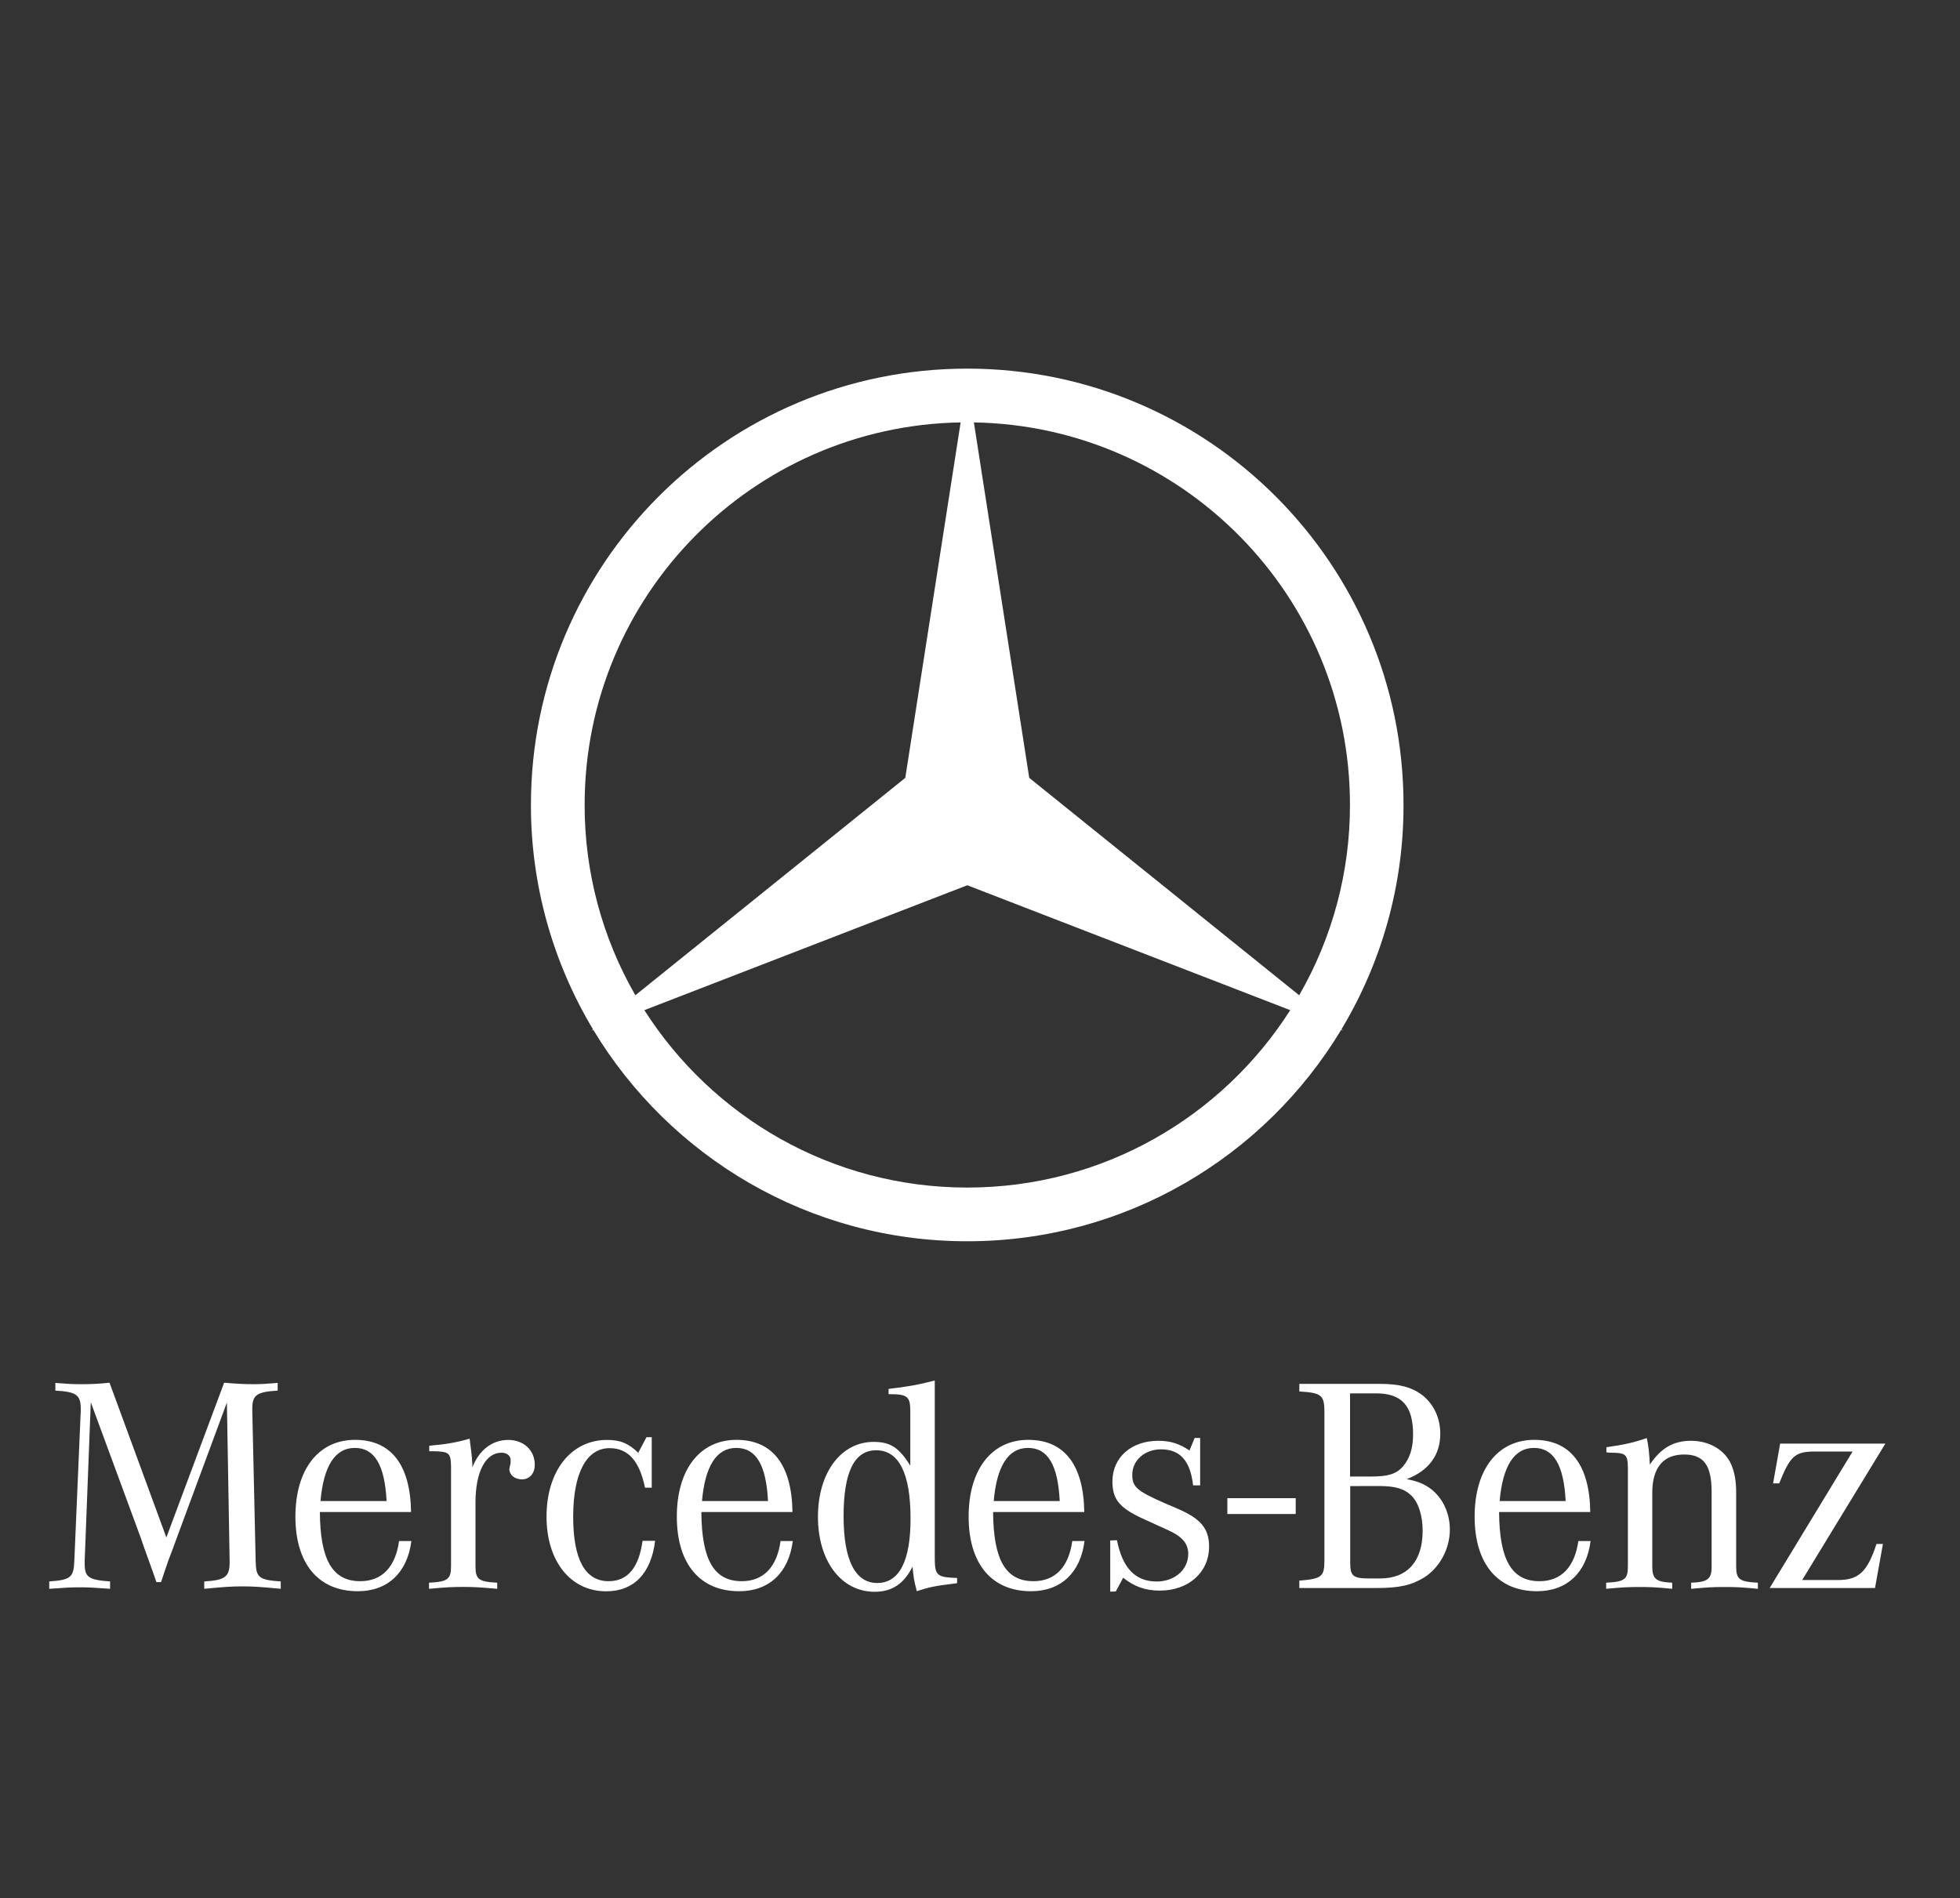
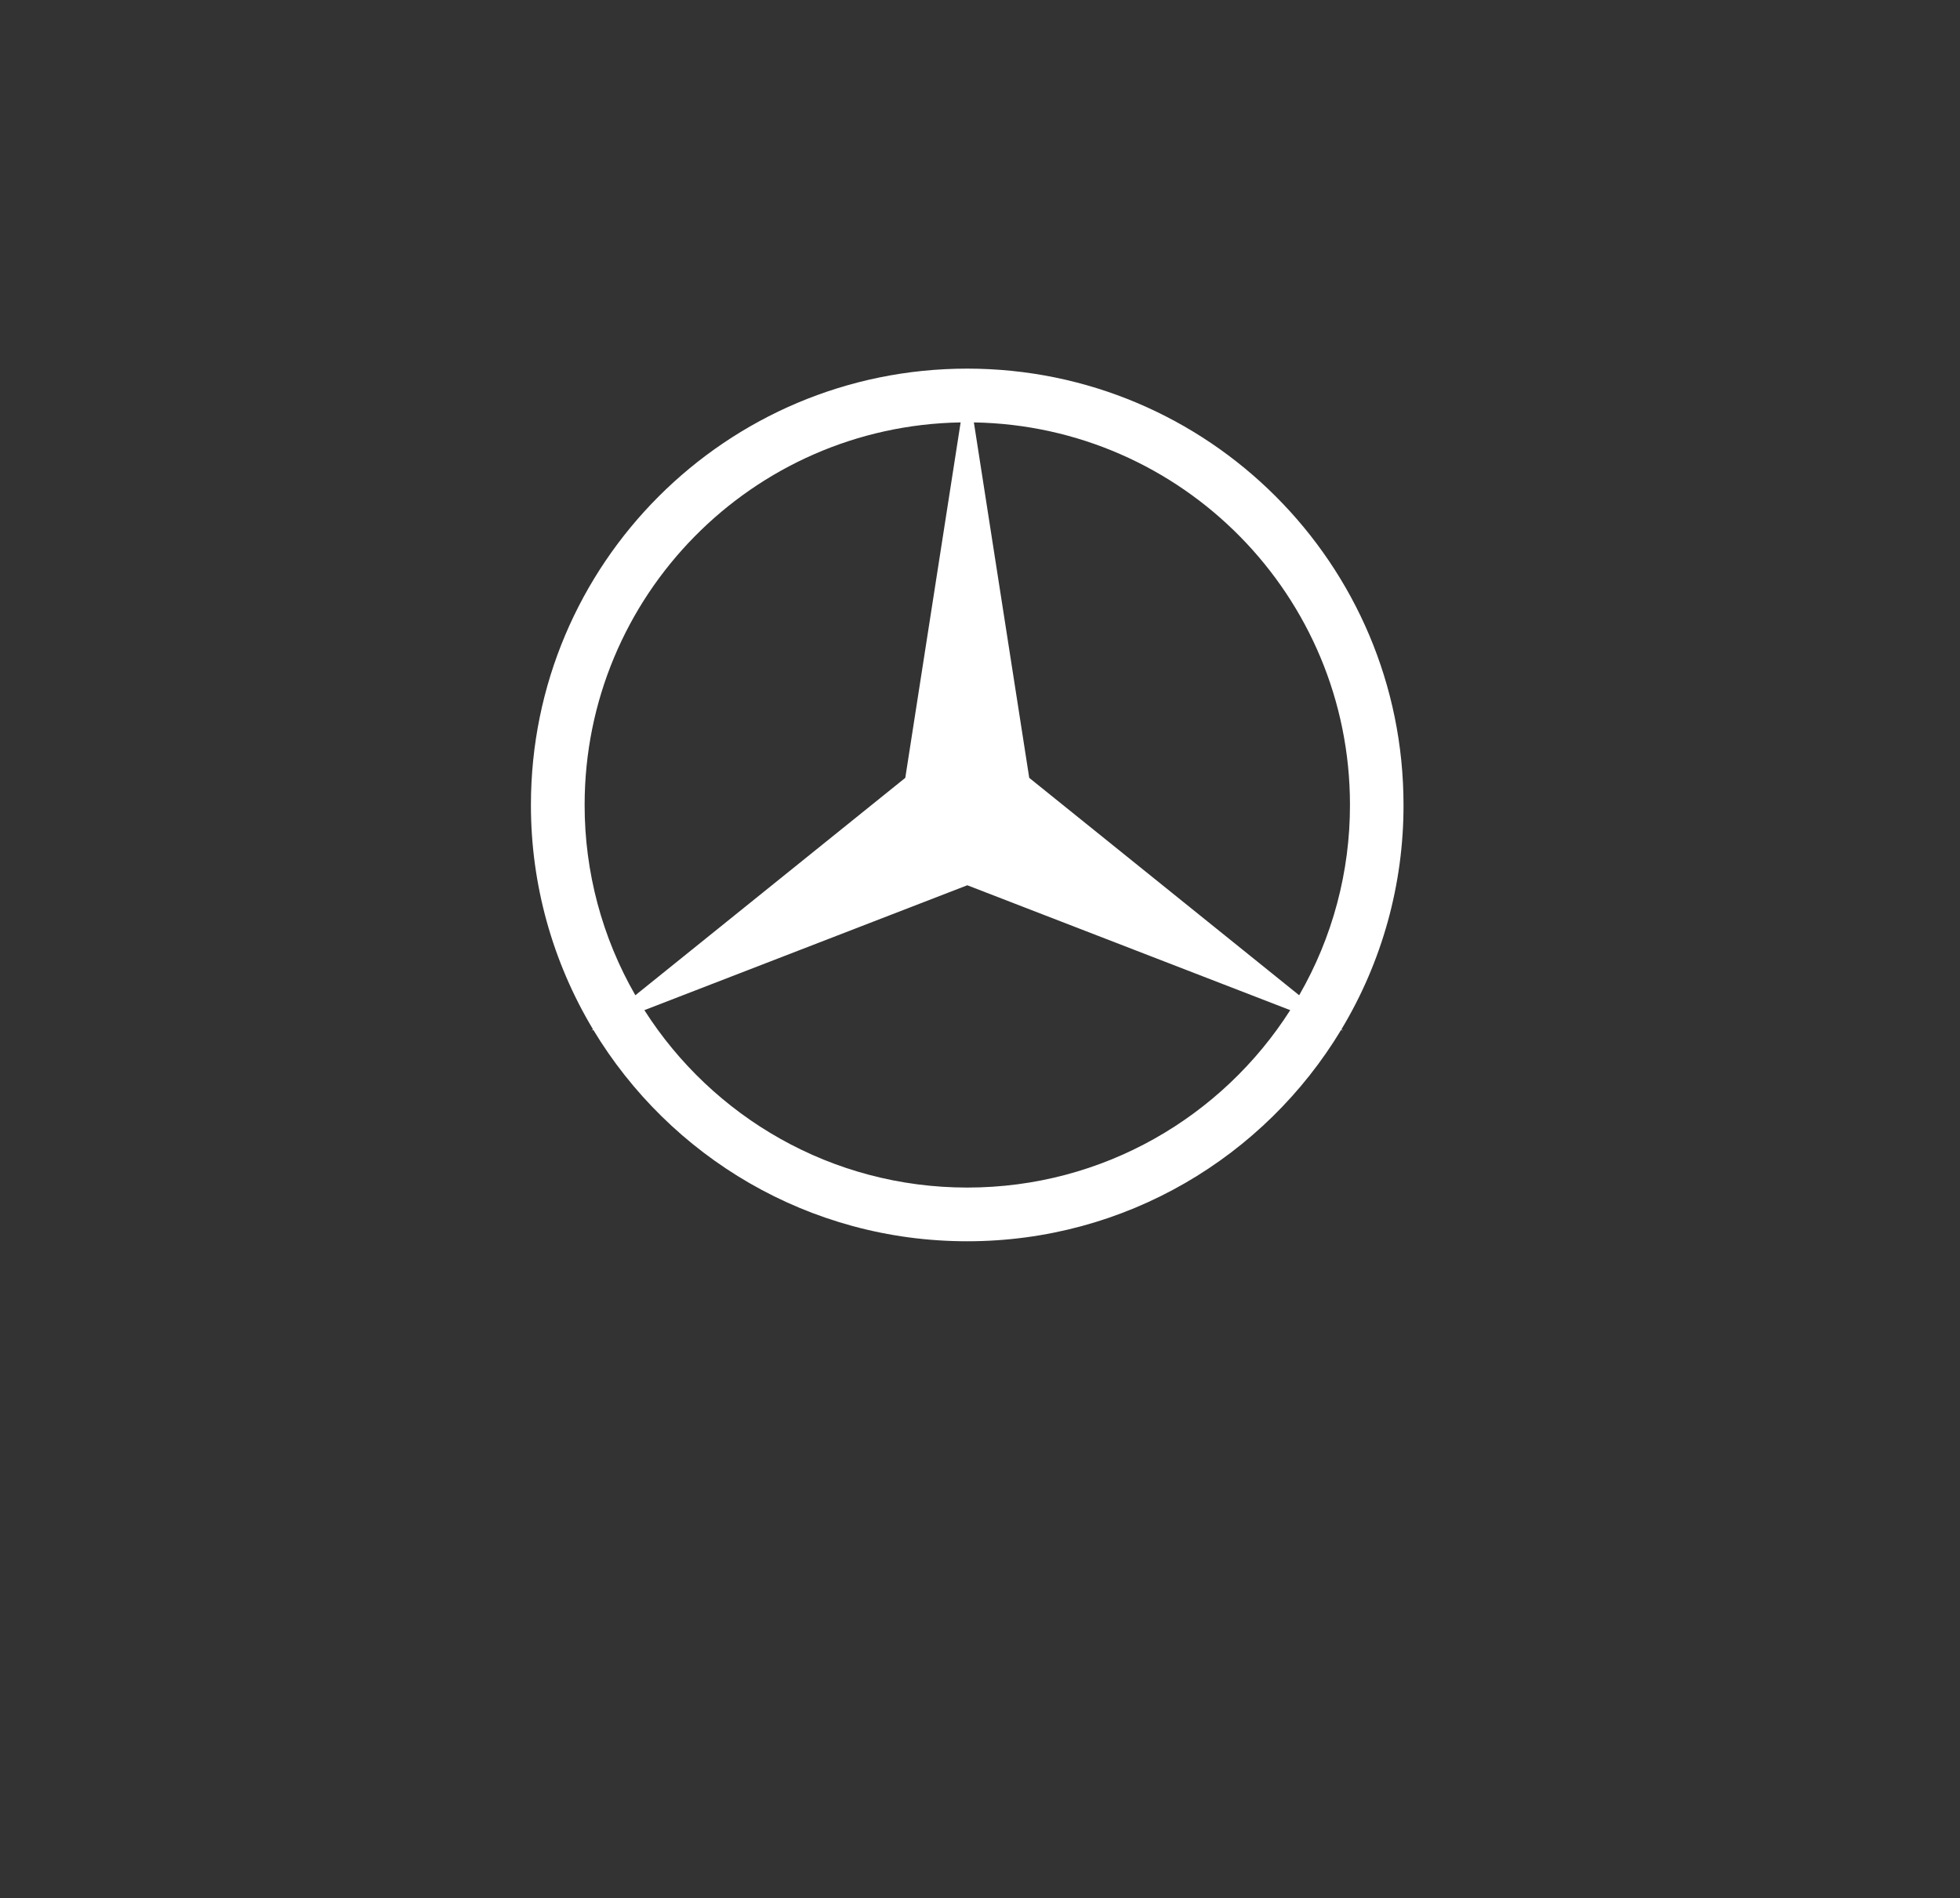
<svg xmlns="http://www.w3.org/2000/svg" id="Слой_1" x="0px" y="0px" viewBox="0 0 2500 2421" style="enable-background:new 0 0 2500 2421;" xml:space="preserve">
  <rect x="0" y="0" width="2500" height="2421" fill="#333333" stroke="none" />
  <style type="text/css"> .st0{fill:#FFFFFF;} </style>
-   <path class="st0" d="M1565.5,1911h87.2v20.2h-87.2V1911z M115.8,1788.6l-7.8,202.5v3.5c0,17.1,5,20.7,32.4,22.6v9.4 c-19.9-1.5-27.7-1.9-38.6-1.9c-10.9,0-18.7,0.4-39,1.9v-9.4c27.3-1.9,31.2-5.1,32-26.1l8.2-191.6v-2.3c0-18-5.5-21.9-32.4-23.4v-9.8 c15.2,1.2,21,1.6,32,1.6c12.4,0.1,24.8-0.5,37.1-1.9l72.5,197.4l73.7-197.4c17.6,1.5,25.8,1.9,37.5,1.9c9.7,0,16-0.4,30.8-1.6v9.8 c-26.5,1.6-32.4,5.4-32.4,23v2.7l4.3,191.6c0.4,21.1,3.9,24.2,32,26.1v9.4c-24.6-2.3-34-3.1-48.8-3.1c-14.8,0-24.2,0.8-48.8,3.1 v-9.4c26.5-1.5,32.4-5.9,32.4-24.2v-1.9l-3.5-202.1l-64.4,174l-4.7,12.9l-5.5,14.4l-5.1,14.9l-4.3,12.9h-5.9l-4.3-12.5l-5.5-15.3 l-5.5-15.2l-4.7-13.6L115.8,1788.6L115.8,1788.6z M408.8,1914.7c3.9-44.9,18.7-67.8,43.7-67.8c25.4,0,38.2,21.8,40.6,67.8H408.8z M459.5,2016.9c-35.5,0-51.1-27.3-51.5-88.2h116.3c-0.8-60.1-25.4-92.1-71.4-92.1c-46.8,0-76.1,37.9-76.1,97.9 c0,60.1,29.3,95.2,79.6,95.2c38.2,0,63.2-23.8,68.3-64H509C504.4,1998.9,487.2,2016.9,459.5,2016.9L459.5,2016.9z M547.5,1851.1v-7 c22.2-1.9,35.5-4.3,51.5-9c2,14.5,2.7,20.7,3.5,32.4v4.3c8.6-22.2,25.3-35.1,45.7-35.1c19.5,0,33.9,12.9,33.9,31.6 c0,11.3-6.6,18.7-16.4,18.7c-9,0-16-5.5-16-13.3c0-0.8,0.4-2.3,0.8-3.9l0.8-3.9v-3.5c0-5.5-4.7-9.4-11.7-9.4 c-20.3,0-33.1,24.6-33.1,63.2v81.5c0,16.8,3.9,19.9,27.7,21.1v7.8c-21.5-1.9-29.7-2.4-43.3-2.4c-14,0-22.2,0.4-43.7,2.4v-7.8 c23.8-1.2,28.1-4.3,28.1-21.1v-127.5c-0.4-16.8-2.3-18.7-22.6-19.1L547.5,1851.1L547.5,1851.1z M831.3,1833.2v64.4h-8.6 c-7-34-21.4-50.4-45.2-50.4c-29.3,0-46.4,31.6-46.4,87.4c0,54.6,15.2,82.3,45.2,82.3c24.2,0,38.6-17.2,43.3-51.5h16 c-5.1,41.8-27.3,64.4-62.4,64.4c-45.3,0-76.1-38.2-76.1-95.2c0-58.2,31.2-97.9,77.2-97.9c16.8,0,27.3,4.3,39.8,16.4l10.5-19.9 L831.3,1833.2L831.3,1833.2L831.3,1833.2z M895.4,1914.7c3.9-44.9,18.7-67.8,43.7-67.8c25.4,0,38.2,21.8,40.5,67.8H895.4z M946.1,2016.9c-35.5,0-51.1-27.3-51.5-88.2h116.2c-0.8-60.1-25.4-92.1-71.4-92.1c-46.8,0-76.1,37.9-76.1,97.9 c0,60.1,29.3,95.2,79.6,95.2c38.2,0,63.2-23.8,68.3-64h-15.6C991,1998.9,973.8,2016.9,946.1,2016.9L946.1,2016.9z M1118.9,2019.2 c-28.1,0-42.9-29.3-42.9-85c0-56.5,13.6-84.3,41.7-84.3c28.9,0,43.7,29.6,43.7,87C1161.5,1991.2,1147,2019.2,1118.9,2019.2 L1118.9,2019.2z M1192.3,1986.1v-225.2c-19.5,5.2-37,8.3-58.9,10.7v6.7c24.6,0,27.7,2.7,27.7,23v68.3 c-14.4-23.4-25.8-30.4-46.8-30.4c-41.7,0-71,39.4-71,95.6c0,56.2,29.6,95.6,72.2,95.6c22.2,0,37.5-10.1,48.4-32 c1.6,14.8,1.6,16.4,5.5,31.2c16-5.1,22.6-6.6,45.6-9.4l5.8-0.8v-6.6C1194.6,2011.8,1192.3,2009.9,1192.3,1986.1L1192.3,1986.1z M1267.5,1914.7c3.9-44.9,18.7-67.8,43.7-67.8c25.4,0,38.2,21.8,40.5,67.8H1267.5z M1318.2,2016.9c-35.5,0-51.1-27.3-51.5-88.2H1383 c-0.8-60.1-25.4-92.1-71.4-92.1c-46.8,0-76.1,37.9-76.1,97.9c0,60.1,29.2,95.2,79.6,95.2c38.2,0,63.2-23.8,68.2-64h-15.6 C1363.1,1998.9,1345.9,2016.9,1318.2,2016.9L1318.2,2016.9z M1416.1,2030.2V1965l8.6-0.4c7,35.5,23.4,52.7,50.7,52.7 c23,0,40.2-15.2,40.2-35.1c0-13.3-7.4-22.2-26.5-30.8l-14.8-6.7l-17.9-8.2c-28.5-13.3-37.5-24.2-37.5-46.8 c0-30.8,24.2-51.9,58.5-51.9c15.2,0,26.6,3.5,39.8,12.4l6.6-16h7v60.5h-9c-3.5-31.2-16.4-46-40.9-46c-20.7,0-36.7,14-36.7,32.4 c0,15.6,5.9,20.7,41.4,36.3l16.4,7c29.6,12.8,40.2,25.3,40.2,48.4c0,32.8-26.2,56.1-62.8,56.1c-18,0-32-4.7-46.8-16.4l-9.4,17.5 L1416.1,2030.2L1416.1,2030.2z M1759.1,1895.5c20.7,0,32.4,3.5,41.4,12.5c9,9,14.1,25.8,14.1,44.5c0,39-19.5,60.9-54.2,60.9h-14 c-20.7,0-24.2-3.1-24.2-20.3v-97.5L1759.1,1895.5L1759.1,1895.5z M1722,1777.3h33.2c32.8,0,47.2,16,47.2,52.3 c0,17.9-4.3,30.8-12.9,40.9c-8.6,9.8-19.1,12.9-40.9,12.9H1722L1722,1777.3L1722,1777.3L1722,1777.3z M1837.1,1828.8 c0-20.3-8.6-38.2-23.4-49.6c-13.2-9.7-28.4-14-53.8-14h-102.6v9.7c28.1,1.6,32,4.7,32,25.8V1990c0,21.1-3.1,23.8-32,26.2v9.4h98.7 c28.9,0,44.5-3.5,60.9-13.7c19.5-12.5,32.4-36.3,32.4-60.8c0-21.1-9-40.2-24.2-51.9c-8.2-6.2-16.8-9.8-30.8-12.5 C1822.3,1876,1837.1,1856.1,1837.1,1828.8L1837.1,1828.8z M1912.8,1914.7c3.9-44.9,18.7-67.8,43.7-67.8c25.3,0,38.2,21.8,40.5,67.8 H1912.8z M1963.6,2016.9c-35.5,0-51.1-27.3-51.5-88.2h116.3c-0.8-60.1-25.4-92.1-71.4-92.1c-46.8,0-76.1,37.9-76.1,97.9 c0,60.1,29.3,95.2,79.6,95.2c38.2,0,63.2-23.8,68.3-64h-15.6C2008.5,1998.9,1991.3,2016.9,1963.6,2016.9L1963.6,2016.9z M2049,1852.6v-6.6c22.6-3.1,35.9-6.2,51.5-11.7c2,9,3.2,19.1,3.9,33.9c14.1-21.1,30-30.4,52.7-30.4c23.4,0,43.7,12,51.5,31.2 c3.9,9.4,5.9,20.3,5.9,35.1v93.6c0,16.8,3.9,19.9,27.7,21.1v7.8c-20.7-2-28.5-2.3-42.5-2.3c-14.5,0-22.2,0.4-42.6,2.3v-7.8 c21.1-0.7,26.1-4.7,26.1-20.3v-95.6c0-33.9-10.1-47.6-35.1-47.6c-26.6,0-40.6,16.8-40.6,48.8v94.4c0,15.6,5.1,19.5,25.4,20.3v7.8 c-20.3-2-28.1-2.3-42.1-2.3c-13.7,0-21.9,0.4-42.1,2.3v-7.8c23.8-1.2,27.7-4.3,27.7-21.1v-126.4c-0.4-16-2.7-18.3-22.2-18.3 C2052.9,1853,2051,1852.6,2049,1852.6L2049,1852.6z M2257.3,2025.5l105.7-174h-48c-25.3,0-31.6,5.4-45.6,40.6h-7.8l9-50.7h134.2 l-106.1,174h45.6c26.6,0,37.5-10.5,49.2-46h8.2l-10.1,56.2H2257.3z" />
  <path class="st0" d="M1711,1313c52-86.4,79.4-185.4,79.2-286.3c0-307.4-249.2-556.5-556.5-556.5c-307.4,0-556.5,249.2-556.5,556.5 c-0.1,100.9,27.3,199.8,79.2,286.3l-2,1.6l2.4-0.9c97.4,161.5,274.5,269.6,476.9,269.6c202.4,0,379.5-108,476.9-269.6l2.4,0.9 L1711,1313z M1721.9,1026.7c0.1,85.2-22.2,169-64.8,242.8l-344.3-277.3l-70.6-453.4C1507.9,543.3,1721.9,760,1721.9,1026.7z M745.7,1026.7c0-266.7,214-483.4,479.6-487.9l-70.6,453.4l-344.3,277.3C767.9,1195.7,745.6,1111.9,745.7,1026.7L745.7,1026.7z M1233.8,1514.8c-173.2,0-325.2-90.3-411.9-226.3l411.9-159.3l411.9,159.3C1559,1424.5,1407,1514.8,1233.8,1514.8z" />
</svg>